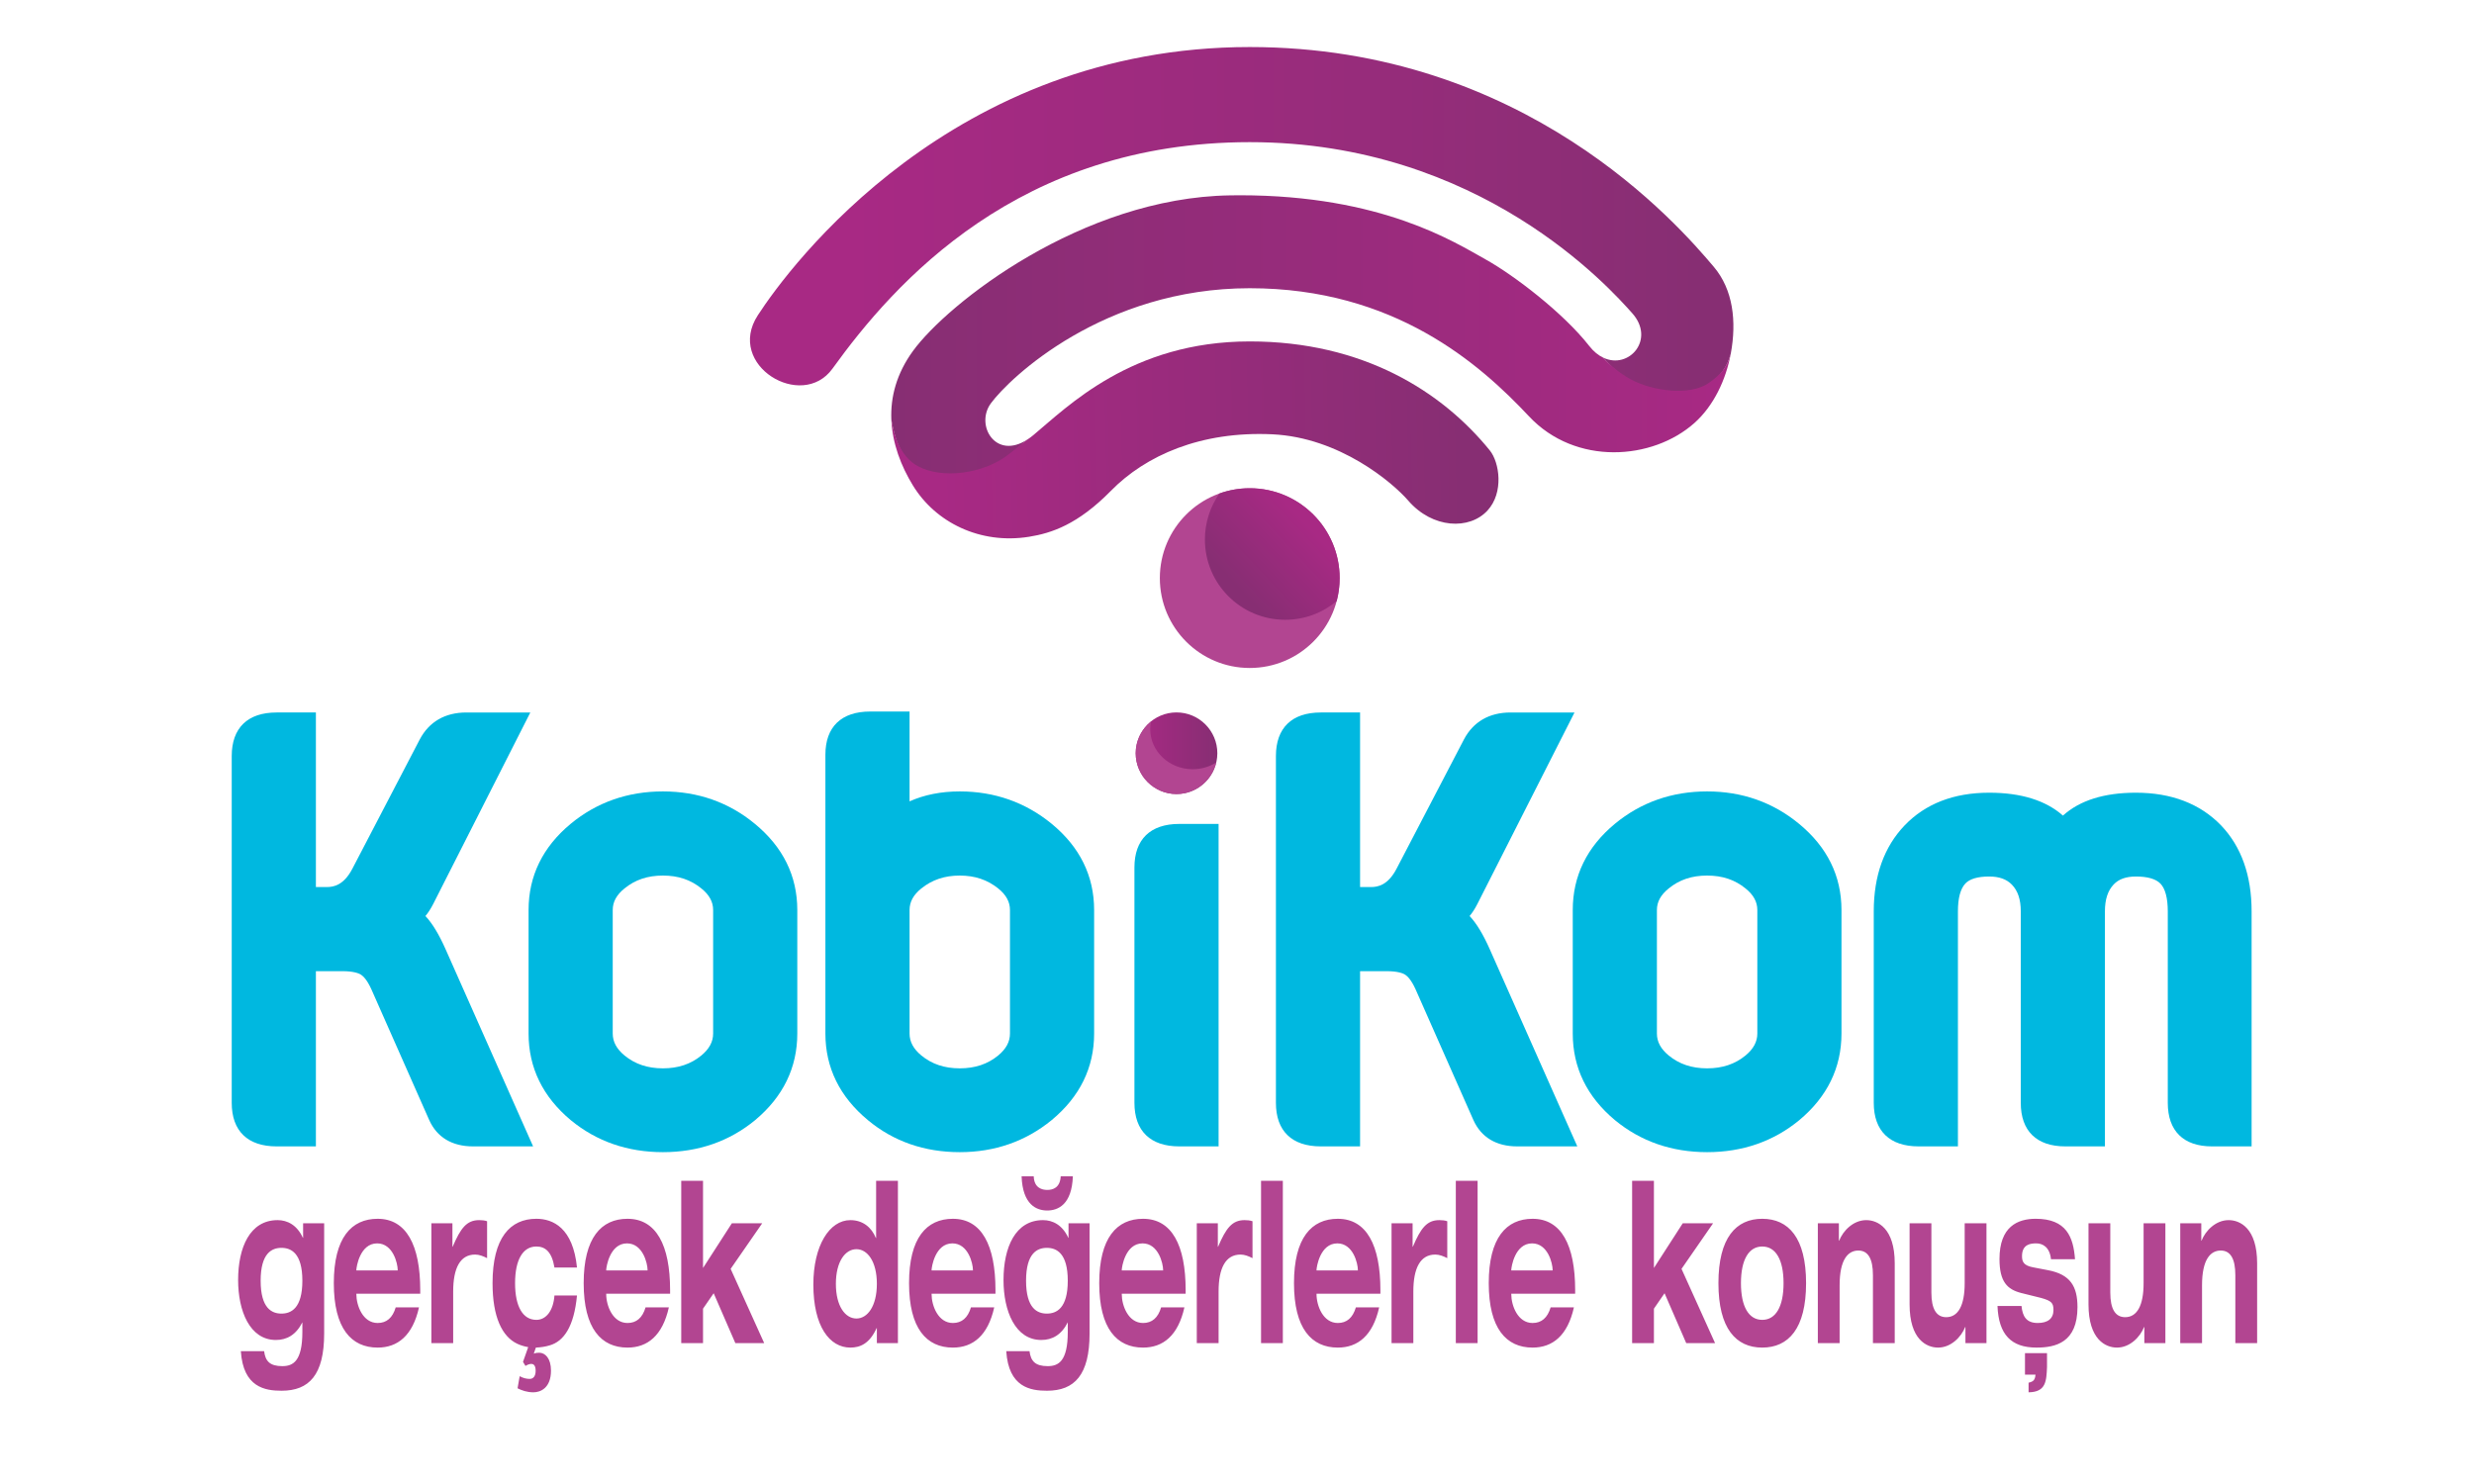
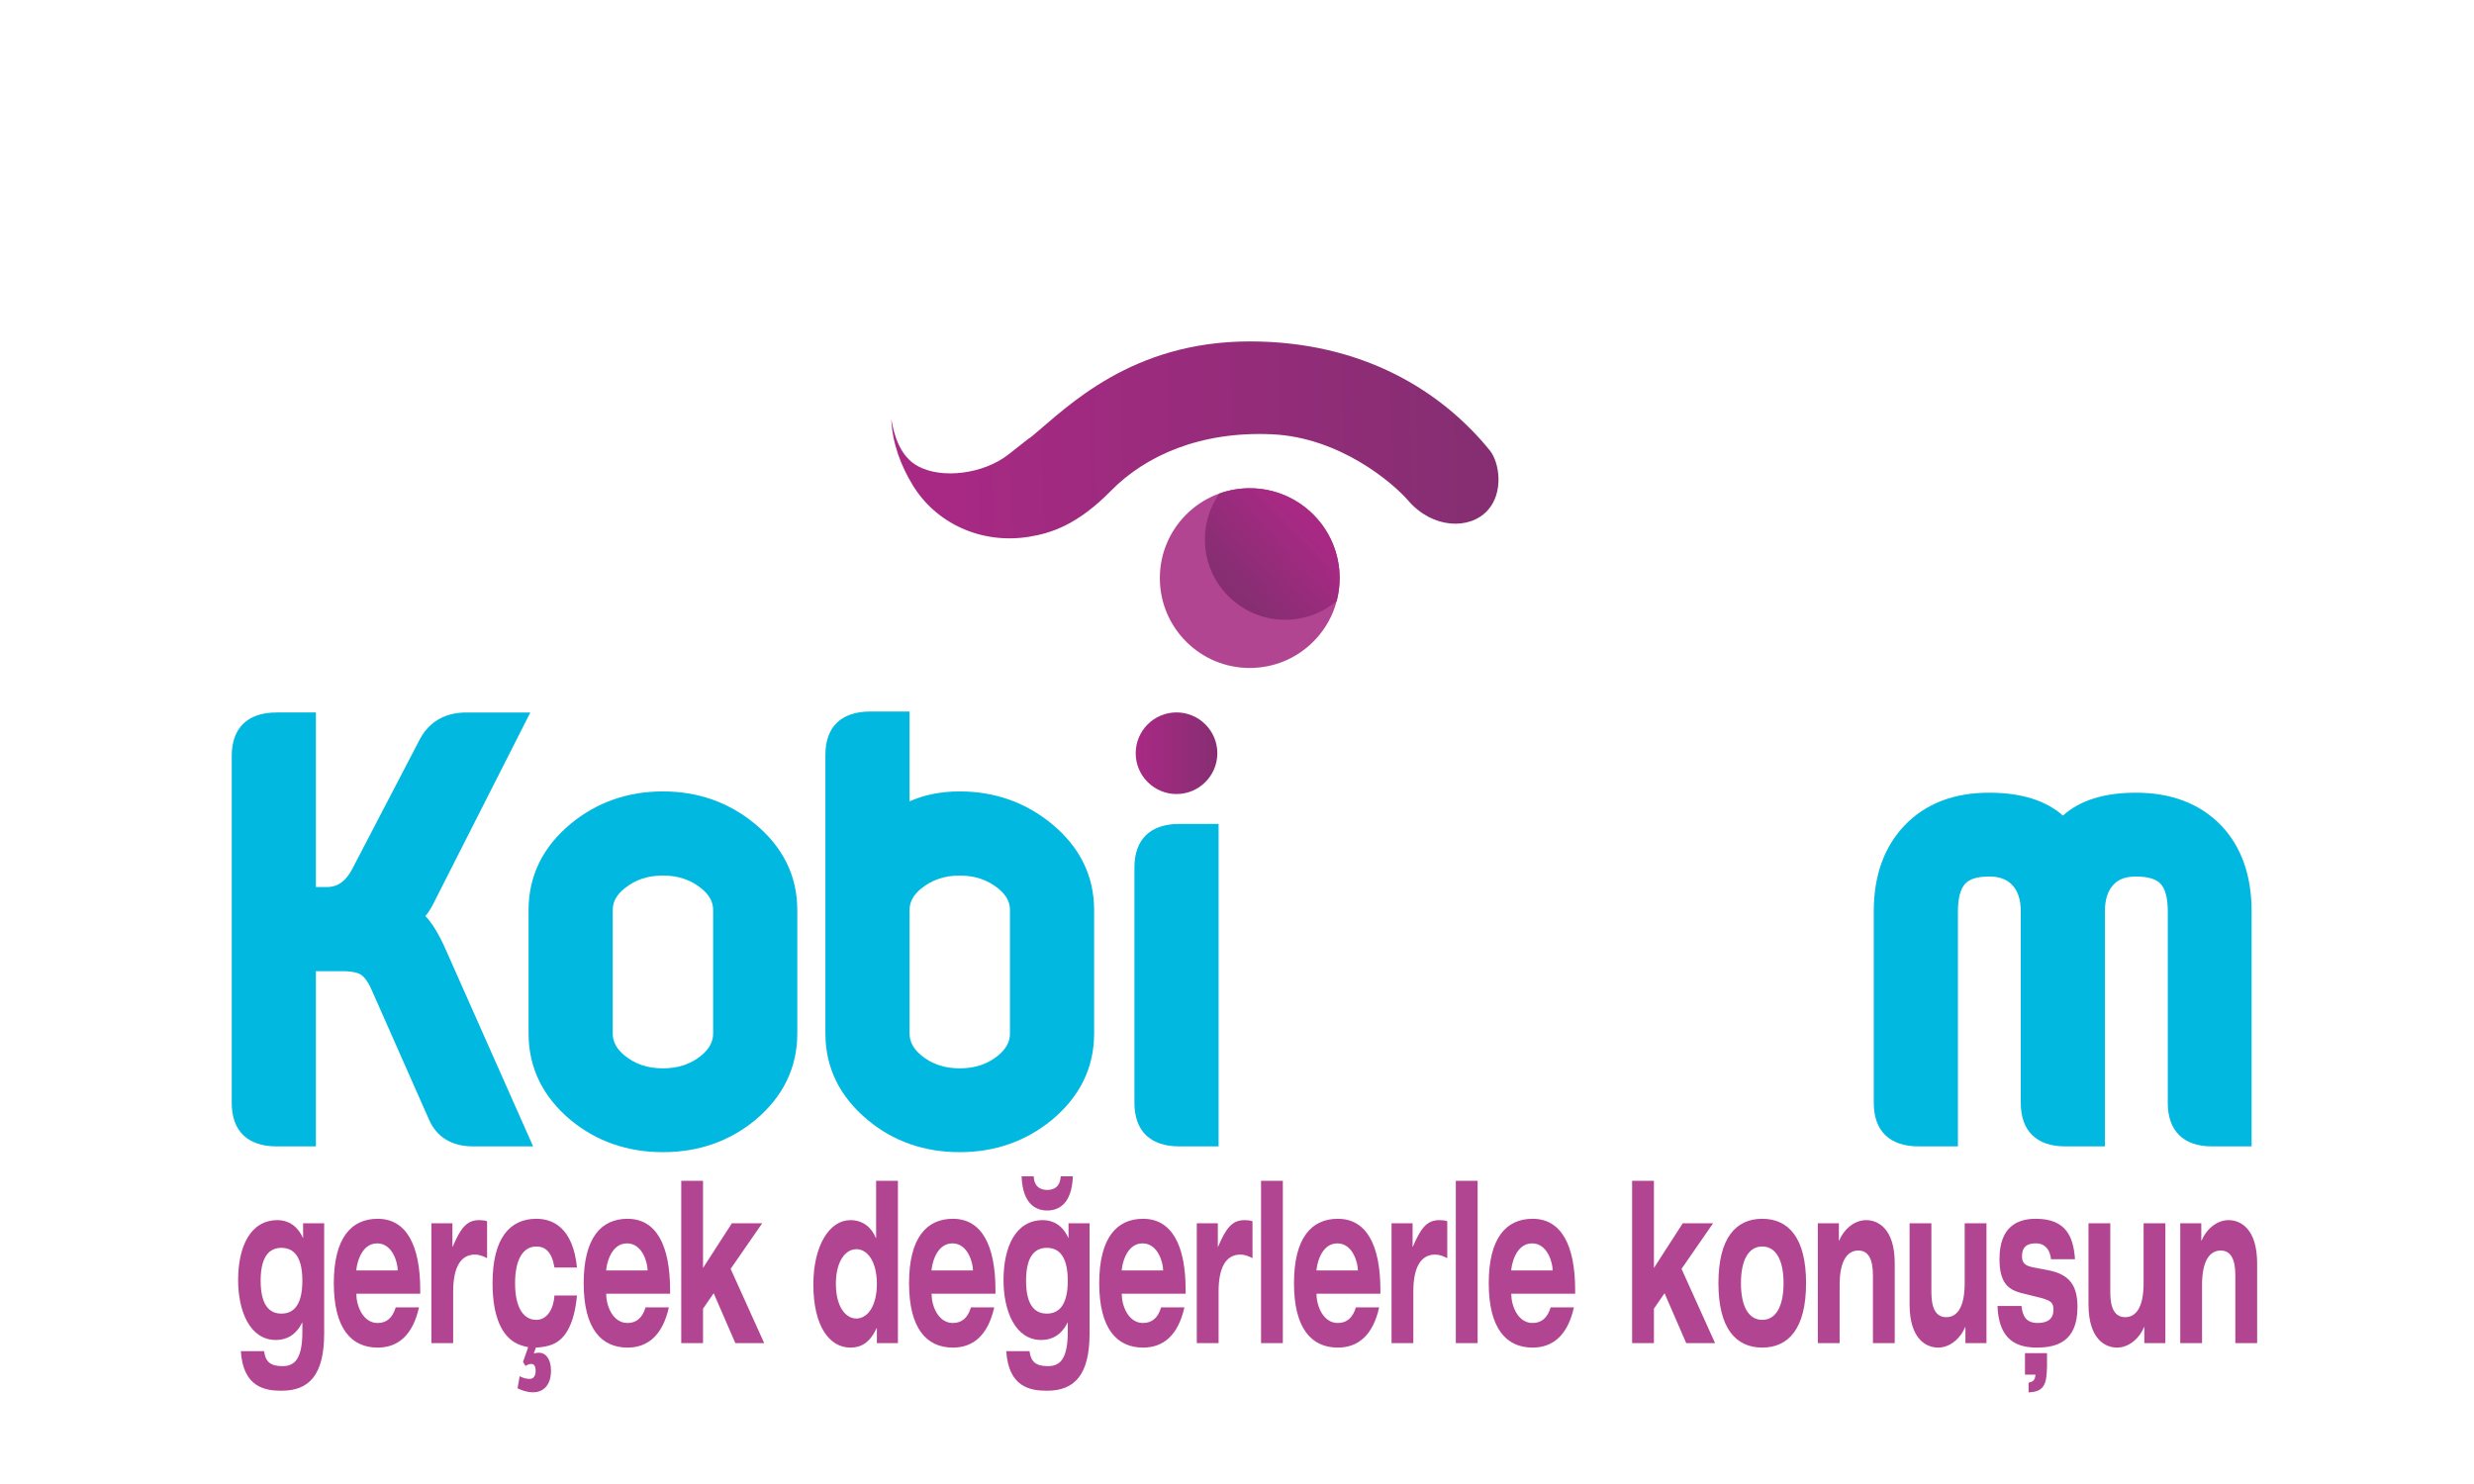
<svg xmlns="http://www.w3.org/2000/svg" xmlns:xlink="http://www.w3.org/1999/xlink" xml:space="preserve" width="21.167mm" height="12.7mm" version="1.1" style="shape-rendering:geometricPrecision; text-rendering:geometricPrecision; image-rendering:optimizeQuality; fill-rule:evenodd; clip-rule:evenodd" viewBox="0 0 2116.66 1269.98">
  <defs>
    <style type="text/css">
   
    .fil0 {fill:#00B8E0;fill-rule:nonzero}
    .fil8 {fill:#B24591;fill-rule:nonzero}
    .fil1 {fill:url(#id0)}
    .fil5 {fill:url(#id1)}
    .fil7 {fill:url(#id2)}
    .fil4 {fill:url(#id3)}
    .fil6 {fill:url(#id4)}
    .fil3 {fill:url(#id5)}
    .fil2 {fill:url(#id6)}
   
  </style>
    <linearGradient id="id0" gradientUnits="userSpaceOnUse" x1="971.54" y1="644.53" x2="1041.36" y2="644.53">
      <stop offset="0" style="stop-opacity:1; stop-color:#A82984" />
      <stop offset="1" style="stop-opacity:1; stop-color:#872E73" />
    </linearGradient>
    <linearGradient id="id1" gradientUnits="userSpaceOnUse" x1="763.78" y1="281.65" x2="1480.79" y2="281.65">
      <stop offset="0" style="stop-opacity:1; stop-color:#872E73" />
      <stop offset="1" style="stop-opacity:1; stop-color:#A82984" />
    </linearGradient>
    <linearGradient id="id2" gradientUnits="userSpaceOnUse" x1="971.54" y1="648.42" x2="1040.47" y2="648.42">
      <stop offset="0" style="stop-opacity:1; stop-color:#B24591" />
      <stop offset="1" style="stop-opacity:1; stop-color:#B24591" />
    </linearGradient>
    <linearGradient id="id3" gradientUnits="userSpaceOnUse" xlink:href="#id0" x1="1116.3" y1="446.73" x2="1057.62" y2="501.88">
  </linearGradient>
    <linearGradient id="id4" gradientUnits="userSpaceOnUse" xlink:href="#id1" x1="1251.67" y1="364.71" x2="802.89" y2="374.81">
  </linearGradient>
    <linearGradient id="id5" gradientUnits="userSpaceOnUse" xlink:href="#id2" x1="1112.42" y1="550.32" x2="1070.87" y2="496.93">
  </linearGradient>
    <linearGradient id="id6" gradientUnits="userSpaceOnUse" x1="1453.49" y1="173.43" x2="726.37" y2="173.43">
      <stop offset="0" style="stop-opacity:1; stop-color:#872E73" />
      <stop offset="0.4" style="stop-opacity:1; stop-color:#972C7B" />
      <stop offset="1" style="stop-opacity:1; stop-color:#A82984" />
    </linearGradient>
  </defs>
  <g id="Layer_x0020_1">
    <g id="_2848199905824">
      <path class="fil0" d="M456.11 981.07l-51.45 0c-17.89,0 -30.84,-7.8 -37.45,-22.55l-49.44 -111.8c-3.59,-7.94 -6.85,-11.24 -8.94,-12.61 -2.12,-1.31 -6.71,-2.98 -15.93,-2.98l-22.63 0 0 149.94 -33.67 0c-24.72,0 -38.34,-13.21 -38.34,-37.24l0 -296.85c0,-24.02 13.62,-37.24 38.34,-37.24l33.67 0 0 149.39 9.44 0c5.84,0 14.44,-1.63 21.78,-15.71l57.67 -110.68c7.96,-15.06 21.69,-23 39.74,-23l54.83 0 -83.16 164c-2.1,4.08 -4.29,7.46 -6.58,10.19 5.87,6.24 11.54,15.59 17.17,28.27l74.95 168.87z" />
      <path class="fil0" d="M567.18 749.3c-13.09,0 -23.85,3.61 -32.89,11.04 -6.79,5.45 -10.06,11.47 -10.06,18.45l0 105.73c0,7.01 3.29,13.14 10.08,18.74 9.02,7.42 19.78,11.02 32.87,11.02 13.09,0 23.84,-3.6 32.88,-11.02 6.77,-5.6 10.07,-11.73 10.07,-18.74l0 -105.73c0,-6.98 -3.28,-13 -10.01,-18.41 -9.1,-7.47 -19.86,-11.08 -32.94,-11.08zm0 236.71c-30.29,0 -56.83,-9.22 -78.89,-27.41 -23.95,-20.02 -36.07,-44.93 -36.07,-74.08l0 -105.73c0,-29.15 12.13,-53.98 36.05,-73.79 22.26,-18.39 48.81,-27.71 78.91,-27.71 29.92,0 56.37,9.32 78.62,27.7 24.1,19.81 36.33,44.64 36.33,73.8l0 105.73c0,29.15 -12.12,54.06 -36.02,74.05 -22.11,18.22 -48.65,27.44 -78.93,27.44z" />
      <path class="fil0" d="M821.14 749.3c-12.92,0 -23.7,3.62 -32.94,11.07 -6.74,5.42 -10.01,11.44 -10.01,18.42l0 105.73c0,7.01 3.3,13.14 10.08,18.74 9.02,7.42 19.78,11.02 32.87,11.02 13.09,0 23.85,-3.6 32.88,-11.02 6.77,-5.6 10.07,-11.73 10.07,-18.74l0 -105.73c0,-6.98 -3.28,-13 -10.01,-18.41 -9.24,-7.46 -20.02,-11.08 -32.94,-11.08zm0 236.71c-30.3,0 -56.75,-9.22 -78.64,-27.43 -24.09,-19.98 -36.32,-44.9 -36.32,-74.06l0 -238.64c0,-23.83 13.62,-36.96 38.34,-36.96l33.67 0 0 76.87c12.63,-5.64 27.02,-8.5 42.95,-8.5 29.72,0 56.17,9.32 78.6,27.68 24.12,19.83 36.35,44.66 36.35,73.82l0 105.73c0,29.16 -12.22,54.08 -36.32,74.06 -22.28,18.23 -48.72,27.43 -78.63,27.43z" />
      <path class="fil0" d="M1042.58 981.07l-33.66 0c-24.72,0 -38.34,-13.21 -38.34,-37.24l0 -201.49c0,-24.02 13.62,-37.23 38.34,-37.23l33.66 0 0 275.96z" />
-       <path class="fil0" d="M1349.49 981.07l-51.46 0c-17.88,0 -30.84,-7.8 -37.45,-22.55l-49.44 -111.8c-3.59,-7.94 -6.84,-11.24 -8.95,-12.61 -2.11,-1.32 -6.7,-2.98 -15.93,-2.98l-22.63 0 0 149.94 -33.66 0c-24.72,0 -38.34,-13.21 -38.34,-37.24l0 -296.85c0,-24.02 13.62,-37.24 38.34,-37.24l33.66 0 0 149.39 9.45 0c5.84,0 14.44,-1.63 21.78,-15.71l57.67 -110.68c7.96,-15.06 21.7,-23 39.74,-23l54.82 0 -83.16 164c-2.1,4.08 -4.27,7.46 -6.58,10.19 5.88,6.24 11.55,15.59 17.17,28.27l74.97 168.87z" />
-       <path class="fil0" d="M1460.55 749.3c-13.1,0 -23.84,3.61 -32.88,11.04 -6.8,5.45 -10.08,11.47 -10.08,18.45l0 105.73c0,7.01 3.3,13.14 10.08,18.74 9.03,7.42 19.78,11.02 32.88,11.02 13.09,0 23.84,-3.6 32.88,-11.02 6.77,-5.6 10.07,-11.73 10.07,-18.74l0 -105.73c0,-6.98 -3.28,-13 -10.02,-18.41 -9.1,-7.47 -19.84,-11.08 -32.93,-11.08zm0 236.71c-30.29,0 -56.83,-9.22 -78.89,-27.41 -23.95,-20.02 -36.07,-44.93 -36.07,-74.08l0 -105.73c0,-29.15 12.13,-53.98 36.05,-73.79 22.26,-18.39 48.81,-27.71 78.91,-27.71 29.92,0 56.36,9.32 78.62,27.7 24.1,19.81 36.33,44.64 36.33,73.8l0 105.73c0,29.15 -12.12,54.06 -36.03,74.05 -22.1,18.22 -48.64,27.44 -78.92,27.44z" />
      <path class="fil0" d="M1926.4 981.07l-33.94 0c-24.37,0 -37.79,-13.21 -37.79,-37.24l0 -163.94c0,-11.25 -2.16,-19.43 -6.27,-23.67 -3.9,-4.05 -10.98,-6.1 -21.02,-6.1 -8.49,0 -14.72,2.25 -19.05,6.85 -5,5.3 -7.43,12.79 -7.43,22.92l0 201.18 -33.94 0c-24.55,0 -38.06,-13.21 -38.06,-37.24l0 -163.94c0,-10.09 -2.49,-17.56 -7.62,-22.83 -4.53,-4.67 -10.87,-6.94 -19.41,-6.94 -9.81,0 -16.67,2.03 -20.39,6.01 -4.22,4.5 -6.35,12.49 -6.35,23.76l0 201.18 -33.67 0c-24.72,0 -38.34,-13.21 -38.34,-37.24l0 -163.94c0,-30.48 8.89,-55.21 26.4,-73.51 17.78,-18.57 42.13,-27.99 72.35,-27.99 27.23,0 48.41,6.59 63.11,19.59 14.39,-13 35.34,-19.59 62.4,-19.59 30.39,0 54.92,9.41 72.88,27.96 17.35,18.16 26.14,42.89 26.14,73.54l0 201.18z" />
      <path class="fil1" d="M971.66 644.6c0,19.27 15.67,34.93 34.92,34.93l0 0c19.26,0 34.93,-15.66 34.93,-34.93l0 0c0,-19.25 -15.67,-34.92 -34.93,-34.92 -19.25,0 -34.92,15.67 -34.92,34.92l0 0z" />
-       <path class="fil2" d="M648.3 269.91c-27.63,42.65 37.78,81.89 63.95,45.55l0 0c53.18,-73.87 159.41,-193.81 356.98,-193.81l0 0c197.56,0 308.7,125.67 327.19,146.33l0 0c20.15,22.51 -2.81,48.61 -24.79,38.09l0 0c5.21,5.8 14.04,14.97 23.56,20.3l0 0c18.29,10.25 49.17,13.9 65.56,3.26l0 0c11.51,-7.47 16.97,-15.62 20.06,-27.05l0 0c5.08,-27.58 2.02,-54.7 -14.62,-74.33l0 0c-30.13,-35.55 -161.35,-188 -396.96,-188l0 0c-254.51,0 -393.4,187.14 -420.93,229.66l0 0z" />
      <path class="fil3" d="M992.32 494.74c0,42.49 34.43,76.91 76.91,76.91l0 0c42.47,0 76.92,-34.42 76.92,-76.91l0 0c0,-42.48 -34.45,-76.91 -76.92,-76.91 -42.48,0 -76.91,34.43 -76.91,76.91l0 0z" />
      <path class="fil4" d="M1043.31 422.31c-7.83,11.16 -12.44,24.75 -12.44,39.41 0,37.94 30.74,68.68 68.66,68.68 16.78,0 32.16,-6.02 44.08,-16.02l0 0c1.65,-6.26 2.54,-12.85 2.54,-19.64l0 0c0,-42.48 -34.45,-76.91 -76.92,-76.91l0 0c-9.11,0 -17.81,1.59 -25.92,4.48l0 0z" />
-       <path class="fil5" d="M1060.88 167.12l-0.65 0c-2.59,0.01 -5.19,0.03 -7.84,0.07l0 0c-126.95,1.94 -241.78,92.55 -271.34,133.24l0 0c-14.16,19.51 -19.18,39.44 -18.46,58.41l0 0c2.33,13.65 7,32.91 22.21,41.22l0 0c20.8,11.36 57.11,6.58 78.24,-9.86l0 0c6.52,-5.08 11.62,-10.56 16.15,-14.19l0 0c-27.45,18.12 -45.09,-12.31 -31.41,-30.87l0 0c16.16,-21.93 96.44,-98.48 221.45,-98.48l0 0c123.77,0 196.91,64.84 238.92,109.63l0 0c39.84,42.48 105.71,37.66 141.56,5.69l0 0c16.25,-14.5 26.89,-36.55 31.1,-59.4 -3.09,11.43 -8.11,17.94 -19.49,25.6l0 0c-15.33,10.33 -47.02,6.93 -66.32,-3.66l0 0c-9.57,-5.25 -18.16,-12.65 -23.37,-18.45l0 0c-4.12,-1.97 -8.22,-5.23 -11.98,-10.04l0 0c-21.96,-28.09 -64.24,-60.48 -88.73,-74.08l0 0c-26.27,-14.61 -88.68,-54.82 -210.04,-54.83z" />
      <path class="fil6" d="M883.77 372.64c-1.56,1.28 -3.07,2.38 -4.58,3.37l0 0c-4.53,3.63 -10.03,8 -16.56,13.07l0 0c-21.13,16.44 -56.61,21.18 -77.4,9.82l0 0c-15.22,-8.32 -20.31,-26.41 -22.64,-40.06 0.79,20.63 8.36,40.12 18.46,56.61l0 0c19.38,31.68 57.49,50.62 99.33,43.92l0 0c19.1,-3.06 41.64,-10.37 70.13,-39.39l0 0c29.55,-30.1 76.71,-51.17 137.99,-48.31l0 0c57.65,2.68 103.04,41.37 116.35,56.77l0 0c20.73,23.99 52.34,25.28 67.79,8.46l0 0c14.15,-15.4 10.27,-41.19 1.96,-51.45l0 0c-40.85,-50.39 -108.44,-93.26 -205.37,-93.26 -101.39,0 -156.03,56.05 -185.46,80.45l0 0z" />
-       <path class="fil7" d="M971.66 644.6c0,19.27 15.67,34.93 34.92,34.93l0 0c16.52,0 30.33,-11.56 33.94,-27l0 0c-5.76,3.64 -12.68,5.77 -20.13,5.77l0 0c-20.04,0 -36.29,-15.36 -36.29,-34.28l0 0c0,-2.23 0.26,-4.39 0.68,-6.49l0 0c-7.93,6.41 -13.12,16.1 -13.12,27.07l0 0z" />
      <path class="fil8" d="M259.33 1059.29l-0.21 0c-4.98,-10.9 -13.24,-15.11 -21.61,-15.11 -23.73,0 -33.79,23.34 -33.79,51.28 0,26.41 9.95,51.29 32.3,51.29 9.43,0 17.27,-4.4 22.67,-15.12l0 8.23c0,25.07 -7.94,29.28 -17.16,29.28 -10.8,0 -14.51,-4.4 -15.57,-12.82l-19.91 0c2.01,31 20.76,33.87 34.85,33.87 23.62,0 36.44,-13.59 36.44,-48.99l0 -94.34 -18.01 0 0 12.43zm-36.33 36.75c0,-23.73 9.63,-28.13 17.79,-28.13 8.16,0 17.9,4.4 17.9,28.13 0,23.73 -9.74,28.13 -17.9,28.13 -8.16,0 -17.79,-4.4 -17.79,-28.13l0 0zm81.88 -8.81l0 -0.38c0,-2.29 2.97,-22.77 17.8,-22.77 13.56,0 17.58,17.22 17.58,22.77l0 0.38 -35.38 0zm33.68 31.58c-2.64,8.99 -7.83,13.4 -15.46,13.4 -12.71,0 -18.22,-14.93 -18.22,-24.69l0 -0.38 54.66 0 0 -3.07c0,-38.46 -11.86,-61.04 -36.44,-61.04 -22.46,0 -37.5,16.26 -37.5,55.11 0,38.85 15.04,55.12 37.5,55.12 17.05,0 29.98,-10.15 35.38,-34.45l-19.92 0zm30.51 30.62l18.65 0 0 -44.21c0,-19.9 5.93,-31.57 18.75,-31.57 3.49,0 6.88,1.33 10.27,3.06l0 -31.58c-2.12,-0.76 -4.66,-0.95 -6.78,-0.95 -10.7,0 -15.89,6.89 -22.67,22.77l-0.21 0 0 -20.09 -18.01 0 0 102.57zm124.58 -64.68c-3.39,-33.88 -20.45,-41.72 -34.75,-41.72 -22.46,0 -37.5,16.26 -37.5,55.11 0,28.9 8.16,45.74 21.19,51.86 2.86,1.34 6.03,2.3 9.32,2.87l-4.45 12.63 2.12 3.45c1.59,-0.96 3.29,-1.72 4.98,-1.72 2.43,0 3.71,1.91 3.71,5.93 0,4.59 -2.02,6.89 -5.09,6.89 -2.65,0 -5.29,-0.57 -8.58,-2.3l-1.8 10.34c3.39,1.72 7.95,3.44 13.56,3.44 6.04,0 15.04,-3.64 15.04,-18.57 0,-10.52 -4.98,-15.3 -10.06,-15.3 -2.22,0 -3.07,0.19 -4.66,0.76l1.8 -5.16c4.24,-0.2 8.15,-0.77 11.86,-1.92 11.97,-3.44 20.77,-15.88 23.31,-42.67l-19.28 0c-0.96,13.01 -7.1,20.86 -15.47,20.86 -11.54,0 -18.22,-11.3 -18.22,-31.39 0,-20.09 6.68,-31.38 18.22,-31.38 7.52,0 13.24,4.4 15.47,17.99l19.28 0zm25 2.48l0 -0.38c0,-2.29 2.96,-22.77 17.79,-22.77 13.56,0 17.59,17.22 17.59,22.77l0 0.38 -35.38 0zm33.68 31.58c-2.65,8.99 -7.84,13.4 -15.46,13.4 -12.72,0 -18.22,-14.93 -18.22,-24.69l0 -0.38 54.66 0 0 -3.07c0,-38.46 -11.87,-61.04 -36.44,-61.04 -22.46,0 -37.5,16.26 -37.5,55.11 0,38.85 15.04,55.12 37.5,55.12 17.05,0 29.97,-10.15 35.38,-34.45l-19.92 0zm30.51 30.62l18.64 0 0 -29.47 9.11 -13.21 18.54 42.68 24.68 0 -28.7 -63.54 27.01 -39.03 -25.96 0 -24.68 38.27 0 -74.63 -18.64 0 0 138.93zm167.37 0l18.01 0 0 -138.93 -18.65 0 0 48.98 -0.21 0c-3.71,-9.18 -11.23,-15.3 -21.82,-15.3 -17.9,0 -31.67,21.81 -31.67,55.11 0,35.79 13.87,53.97 31.67,53.97 8.47,0 16.42,-3.45 22.46,-16.65l0.21 0 0 12.82zm-35.06 -50.72c0,-19.32 8.15,-29.66 17.58,-29.66 9.32,0 17.48,10.34 17.48,29.66 0,19.34 -8.16,29.67 -17.48,29.67 -9.43,0 -17.58,-10.33 -17.58,-29.67l0 0zm81.88 -11.48l0 -0.38c0,-2.29 2.97,-22.77 17.8,-22.77 13.55,0 17.58,17.22 17.58,22.77l0 0.38 -35.38 0zm33.69 31.58c-2.65,8.99 -7.84,13.4 -15.47,13.4 -12.71,0 -18.22,-14.93 -18.22,-24.69l0 -0.38 54.66 0 0 -3.07c0,-38.46 -11.87,-61.04 -36.44,-61.04 -22.46,0 -37.5,16.26 -37.5,55.11 0,38.85 15.04,55.12 37.5,55.12 17.05,0 29.98,-10.15 35.38,-34.45l-19.91 0zm83.47 -59.52l-0.21 0c-4.98,-10.9 -13.24,-15.11 -21.61,-15.11 -23.73,0 -33.8,23.34 -33.8,51.28 0,26.41 9.96,51.29 32.31,51.29 9.43,0 17.27,-4.4 22.67,-15.12l0 8.23c0,25.07 -7.94,29.28 -17.16,29.28 -10.8,0 -14.51,-4.4 -15.57,-12.82l-19.91 0c2.01,31 20.76,33.87 34.85,33.87 23.62,0 36.44,-13.59 36.44,-48.99l0 -94.34 -18.01 0 0 12.43zm-36.33 36.75c0,-23.73 9.63,-28.13 17.79,-28.13 8.16,0 17.9,4.4 17.9,28.13 0,23.73 -9.74,28.13 -17.9,28.13 -8.16,0 -17.79,-4.4 -17.79,-28.13l0 0zm-3.82 -89.37c0.85,24.49 12.92,29.28 21.93,29.28 9,0 21.08,-4.79 21.93,-29.28l-10.39 0c-0.52,9.95 -6.88,11.67 -11.54,11.67 -4.45,0 -11.23,-1.72 -11.55,-11.67l-10.38 0zm85.7 80.56l0 -0.38c0,-2.29 2.96,-22.77 17.8,-22.77 13.55,0 17.58,17.22 17.58,22.77l0 0.38 -35.38 0zm33.69 31.58c-2.65,8.99 -7.85,13.4 -15.47,13.4 -12.71,0 -18.22,-14.93 -18.22,-24.69l0 -0.38 54.66 0 0 -3.07c0,-38.46 -11.87,-61.04 -36.44,-61.04 -22.46,0 -37.5,16.26 -37.5,55.11 0,38.85 15.04,55.12 37.5,55.12 17.05,0 29.98,-10.15 35.38,-34.45l-19.91 0zm30.5 30.62l18.65 0 0 -44.21c0,-19.9 5.93,-31.57 18.75,-31.57 3.49,0 6.88,1.33 10.27,3.06l0 -31.58c-2.12,-0.76 -4.66,-0.95 -6.78,-0.95 -10.7,0 -15.89,6.89 -22.67,22.77l-0.21 0 0 -20.09 -18.01 0 0 102.57zm54.98 0l18.64 0 0 -138.93 -18.64 0 0 138.93zm47.46 -62.2l0 -0.38c0,-2.29 2.96,-22.77 17.79,-22.77 13.56,0 17.59,17.22 17.59,22.77l0 0.38 -35.38 0zm33.68 31.58c-2.65,8.99 -7.84,13.4 -15.46,13.4 -12.72,0 -18.22,-14.93 -18.22,-24.69l0 -0.38 54.65 0 0 -3.07c0,-38.46 -11.86,-61.04 -36.43,-61.04 -22.46,0 -37.5,16.26 -37.5,55.11 0,38.85 15.04,55.12 37.5,55.12 17.05,0 29.97,-10.15 35.38,-34.45l-19.92 0zm30.51 30.62l18.64 0 0 -44.21c0,-19.9 5.93,-31.57 18.75,-31.57 3.5,0 6.89,1.33 10.28,3.06l0 -31.58c-2.12,-0.76 -4.66,-0.95 -6.78,-0.95 -10.7,0 -15.89,6.89 -22.67,22.77l-0.21 0 0 -20.09 -18.01 0 0 102.57zm54.98 0l18.64 0 0 -138.93 -18.64 0 0 138.93zm47.45 -62.2l0 -0.38c0,-2.29 2.97,-22.77 17.8,-22.77 13.56,0 17.59,17.22 17.59,22.77l0 0.38 -35.39 0zm33.69 31.58c-2.65,8.99 -7.84,13.4 -15.46,13.4 -12.72,0 -18.23,-14.93 -18.23,-24.69l0 -0.38 54.66 0 0 -3.07c0,-38.46 -11.86,-61.04 -36.43,-61.04 -22.46,0 -37.5,16.26 -37.5,55.11 0,38.85 15.04,55.12 37.5,55.12 17.05,0 29.97,-10.15 35.37,-34.45l-19.91 0zm69.7 30.62l18.65 0 0 -29.47 9.1 -13.21 18.54 42.68 24.68 0 -28.7 -63.54 27.01 -39.03 -25.95 0 -24.68 38.27 0 -74.63 -18.65 0 0 138.93zm93.11 -51.29c0,-20.09 6.68,-31.38 18.22,-31.38 11.55,0 18.23,11.29 18.23,31.38 0,20.09 -6.68,31.39 -18.23,31.39 -11.54,0 -18.22,-11.3 -18.22,-31.39zm-19.27 0c0,38.85 15.04,55.12 37.49,55.12 22.46,0 37.5,-16.27 37.5,-55.12 0,-38.85 -15.04,-55.11 -37.5,-55.11 -22.45,0 -37.49,16.26 -37.49,55.11zm132.2 51.29l18.64 0 0 -68.32c0,-30.04 -14.62,-36.93 -24.36,-36.93 -11.02,0 -19.81,8.99 -23.2,17.6l-0.22 0 0 -14.92 -18 0 0 102.57 18.64 0 0 -49.56c0,-22.01 7.2,-29.67 16,-29.67 8.36,0 12.5,7.08 12.5,21.05l0 58.18zm79.13 0l18 0 0 -102.57 -18.64 0 0 51.28c0,19.14 -5.61,29.09 -15.78,29.09 -8.48,0 -12.71,-7.08 -12.71,-21.05l0 -59.32 -18.65 0 0 69.46c0,30.05 14.62,36.94 24.37,36.94 11.01,0 19.8,-9 23.2,-17.61l0.21 0 0 13.78zm27.43 -31.77c0.95,24.5 11.76,35.6 33.37,35.6 16.21,0 35.06,-4.21 35.06,-34.64 0,-17.8 -6.14,-27.94 -25.1,-31.58l-12.93 -2.48c-8.05,-1.53 -9.42,-4.79 -9.42,-9.58 0,-10.14 7.3,-10.9 12.18,-10.9 5.4,0 11.54,3.06 12.6,13.59l20.56 0c-1.38,-18.95 -7.32,-34.64 -33.59,-34.64 -15.57,0 -31.03,6.7 -31.03,34.44 0,19.52 6.67,26.03 18.64,29.09l16.95 4.21c9,2.49 10.59,4.4 10.59,10.34 0,7.46 -4.98,11.1 -13.45,11.1 -9.64,0 -13.03,-5.55 -13.88,-14.55l-20.55 0zm23.52 58.75l9 0c-0.42,4.4 -1.59,5.93 -5.93,6.89l0 8.23c15.04,-0.19 15.25,-9.76 15.78,-21.63l0 -11.86 -18.85 0 0 18.37zm102.11 -26.98l18.01 0 0 -102.57 -18.64 0 0 51.28c0,19.14 -5.61,29.09 -15.78,29.09 -8.48,0 -12.72,-7.08 -12.72,-21.05l0 -59.32 -18.64 0 0 69.46c0,30.05 14.62,36.94 24.36,36.94 11.02,0 19.81,-9 23.2,-17.61l0.21 0 0 13.78zm77.86 0l18.65 0 0 -68.32c0,-30.04 -14.62,-36.93 -24.37,-36.93 -11.01,0 -19.81,8.99 -23.2,17.6l-0.21 0 0 -14.92 -18 0 0 102.57 18.64 0 0 -49.56c0,-22.01 7.2,-29.67 16,-29.67 8.36,0 12.49,7.08 12.49,21.05l0 58.18z" />
    </g>
  </g>
</svg>